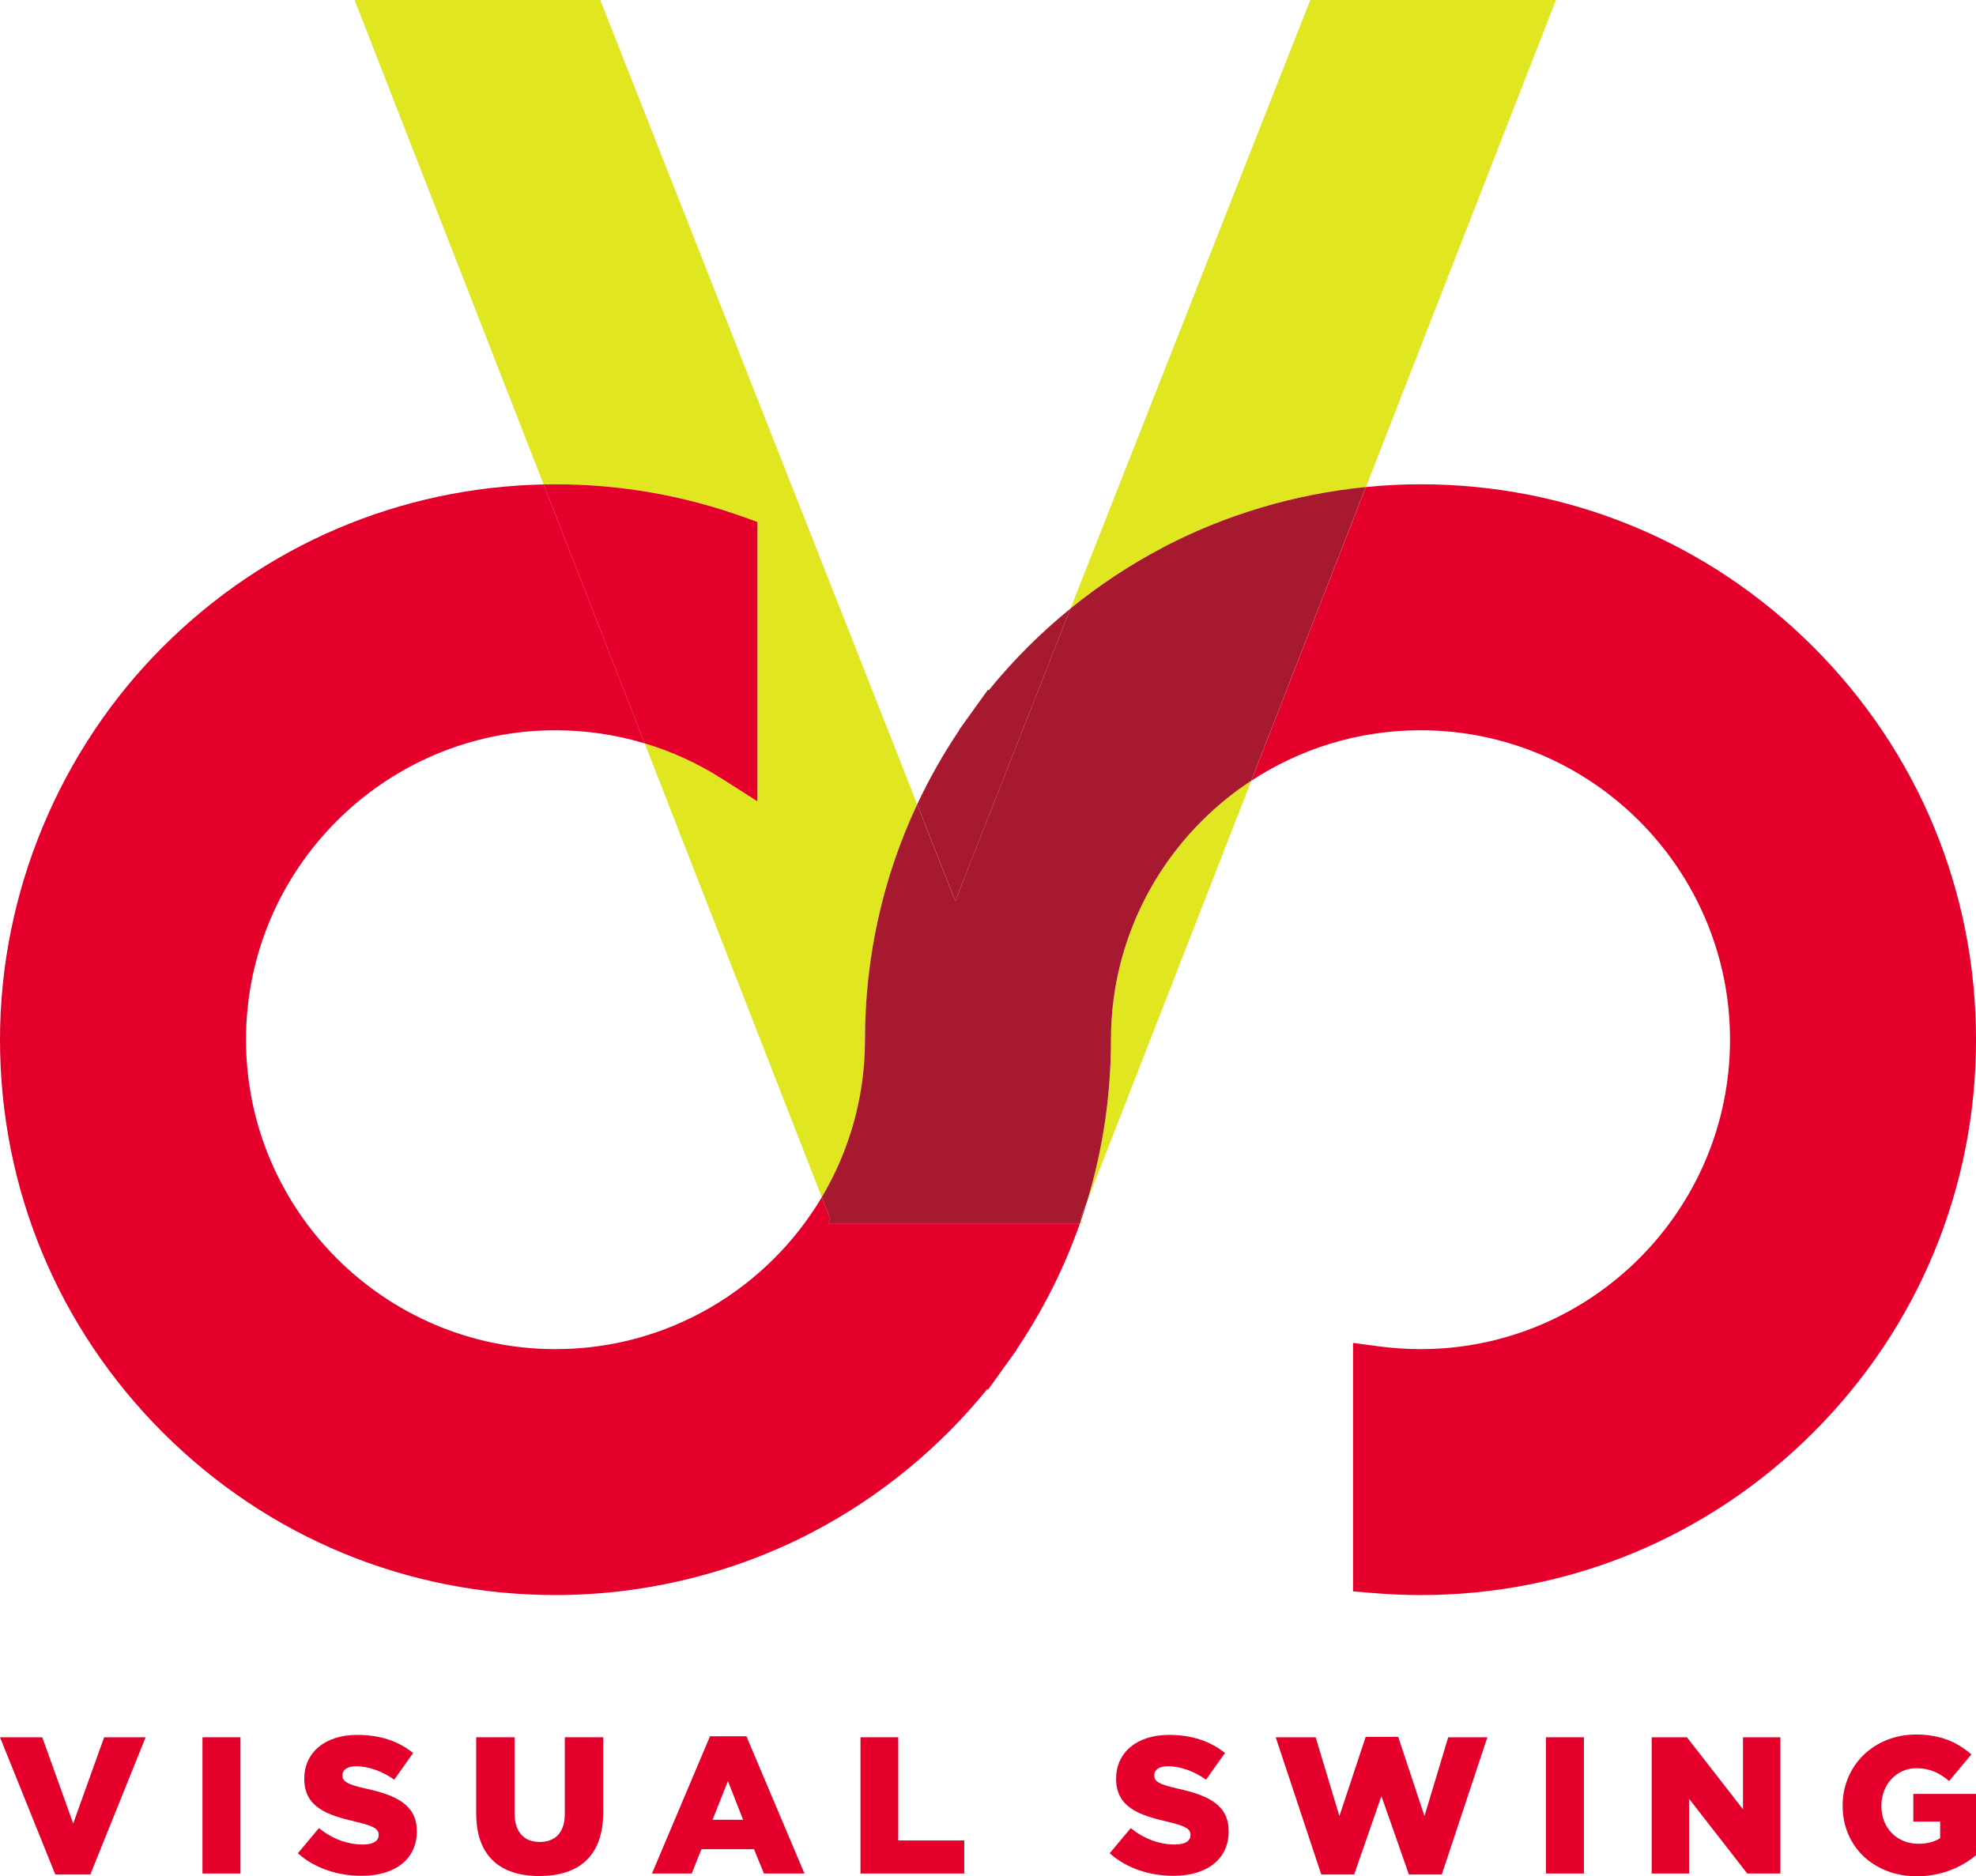
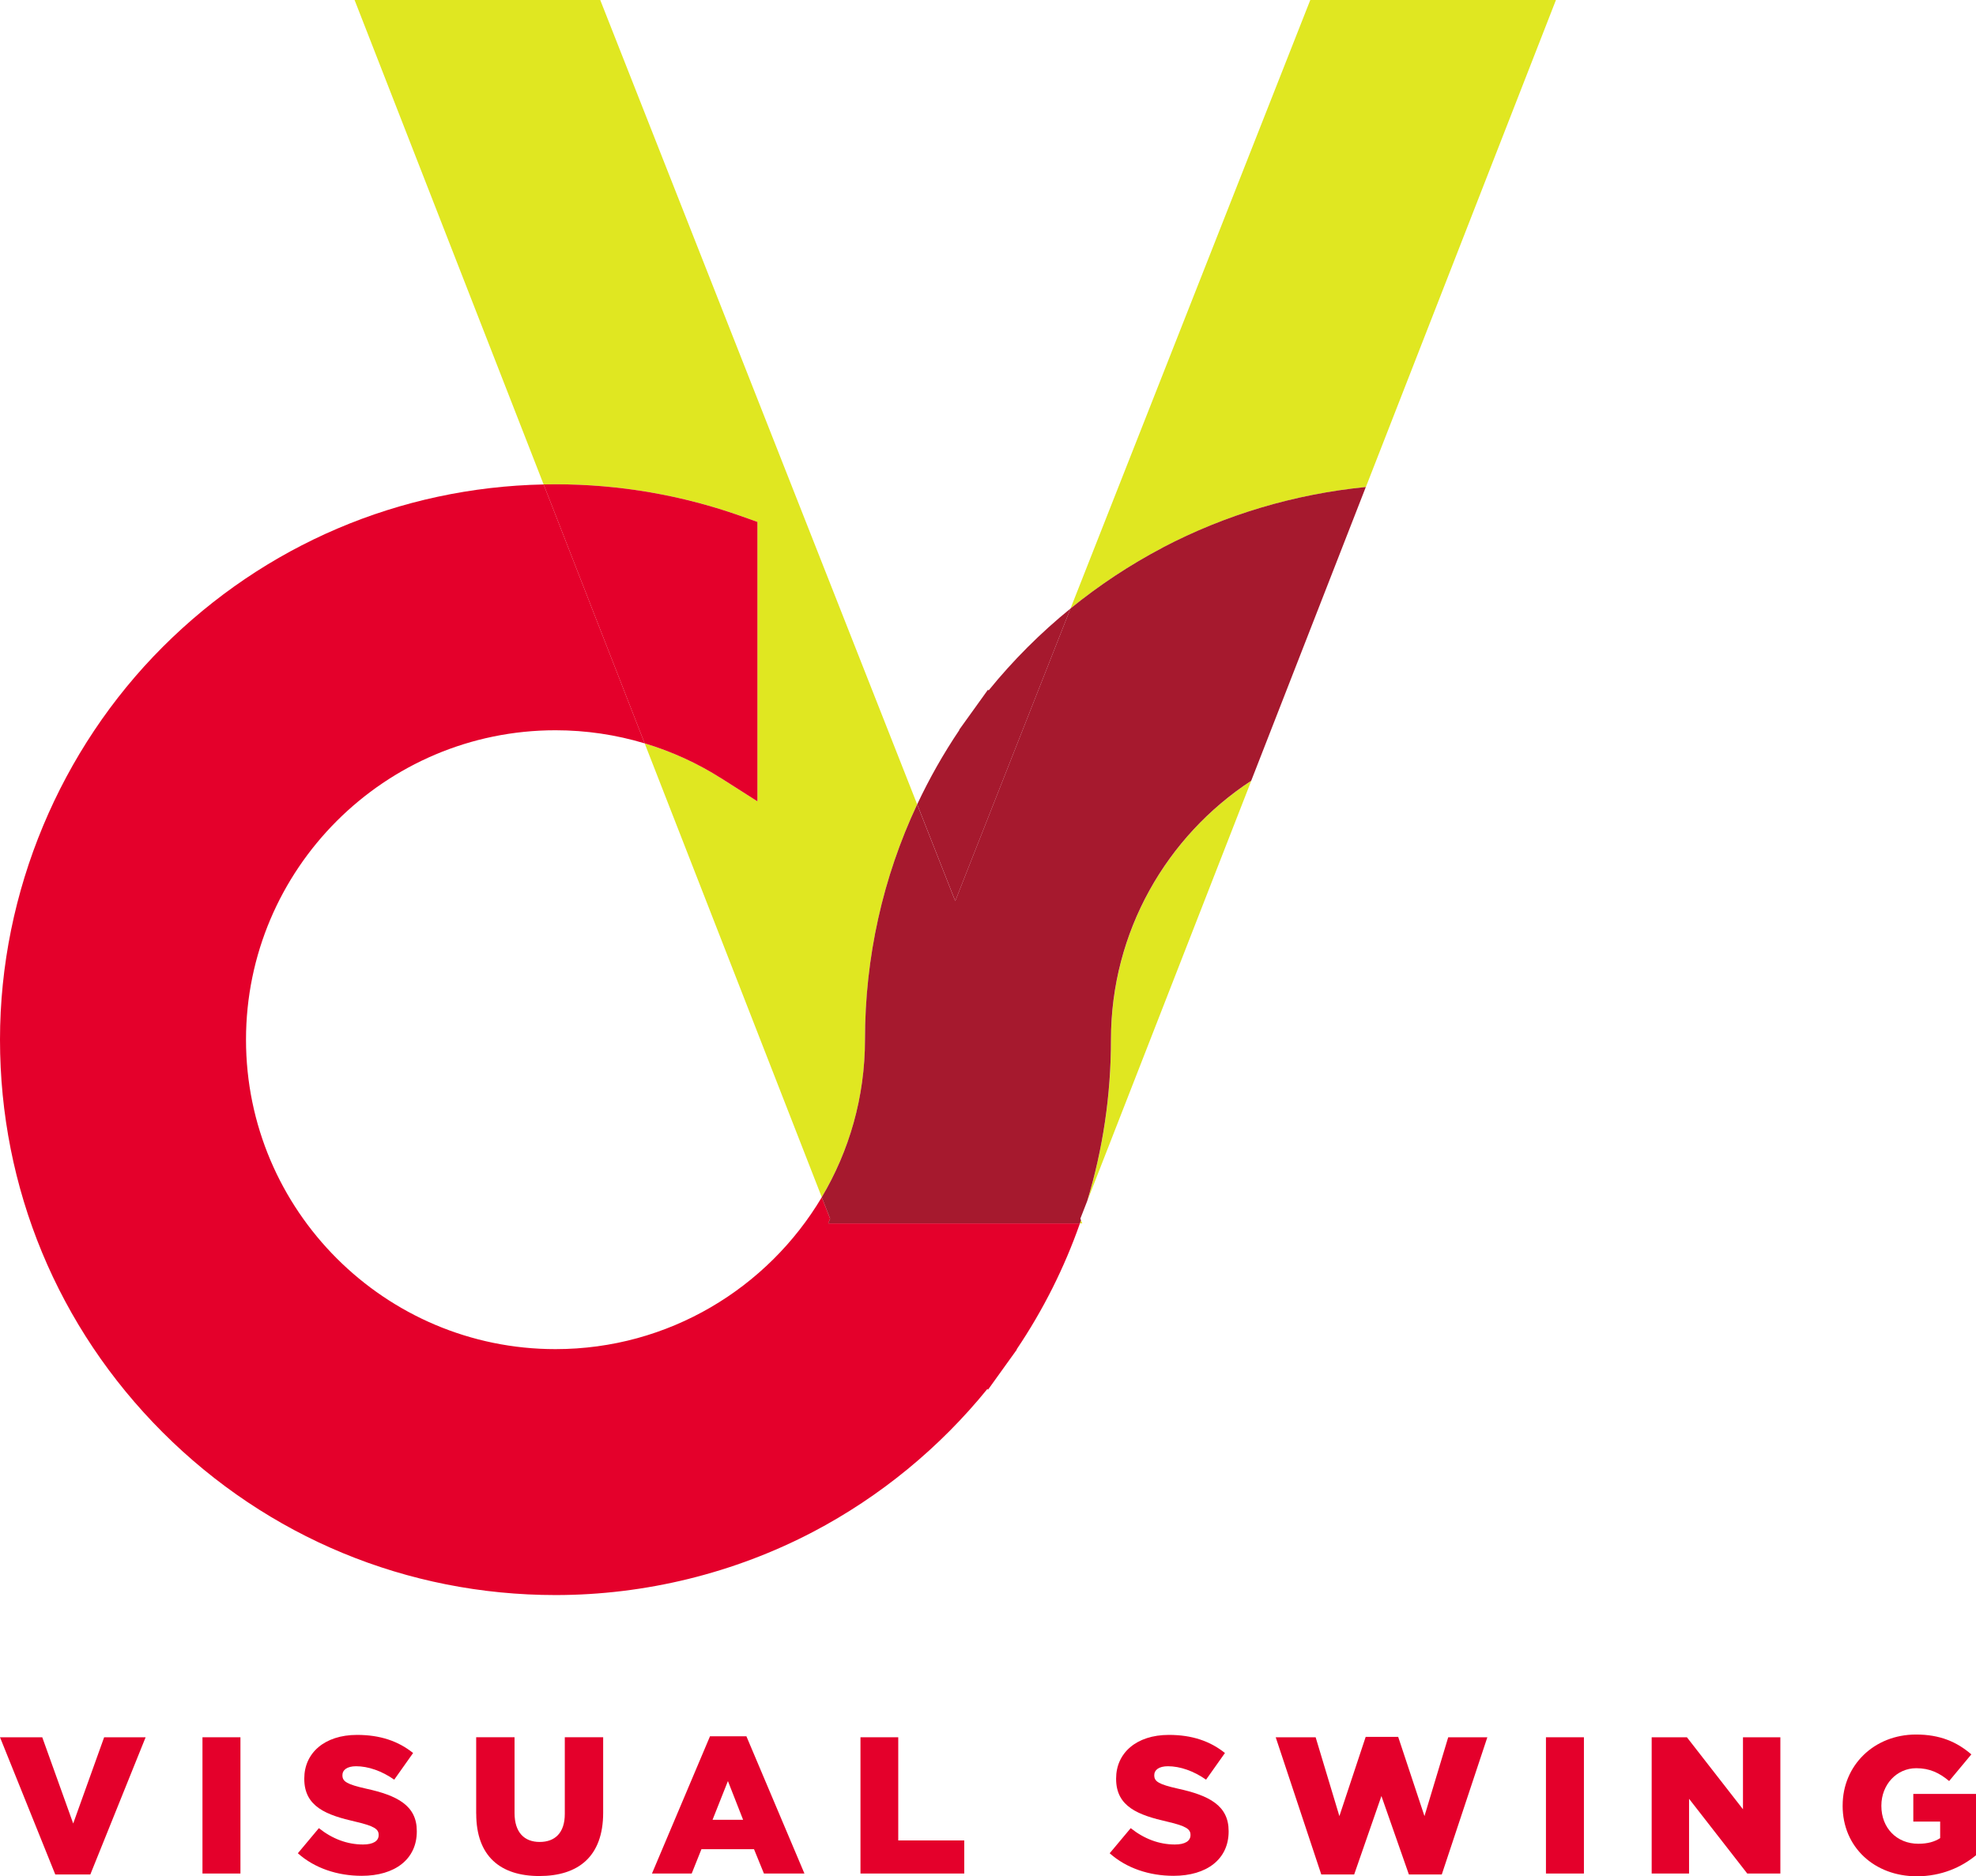
<svg xmlns="http://www.w3.org/2000/svg" id="a" viewBox="0 0 844.67 802.2">
  <g>
    <path d="m237.46,312.22c-72.95,0-132.3,59.35-132.3,132.3s59.35,132.3,132.3,132.3c48.37,0,90.74-26.09,113.82-64.94l-75.71-194.06c-12.28-3.69-25.1-5.6-38.11-5.6Z" style="fill:none;" />
    <path d="m474.92,444.52c0,23.68-3.45,46.87-10.17,69.03l70.13-179.74c-36.07,23.65-59.95,64.44-59.95,110.71Z" style="fill:#e0e721;" />
    <path d="m583.86,208.24L665.11,0h-105.01l-102.49,260.17c12.25-9.96,25.48-18.72,39.44-26.05,26.86-14.1,56.5-22.88,86.82-25.88Z" style="fill:#e0e721;" />
    <path d="m317.12,220.78l6.65,2.37v119.47l-15.37-9.79c-10.26-6.53-21.31-11.55-32.83-15.02l75.71,194.06c11.73-19.74,18.48-42.78,18.48-67.36,0-35.21,7.64-69.34,22.3-100.6L256.58,0h-105.01l80.81,207.12c1.69-.04,3.39-.06,5.08-.06,27.3,0,54.11,4.62,79.67,13.72Z" style="fill:#e0e721;" />
    <path d="m462.63,523.07l-.53-1.35c-.15.45-.31.9-.47,1.35h1Z" style="fill:#e0e721;" />
    <path d="m457.61,260.17c-12.83,10.43-24.6,22.19-35.02,35.04l-.25-.35-8.12,11.31s-.01.02-.02.02l-4.17,5.81.07.1c-6.87,10.2-12.88,20.83-18.04,31.81l16.28,41.32,49.27-125.07Z" style="fill:#a6192e;" />
-     <path d="m775.12,276.61c-44.85-44.85-104.48-69.55-167.91-69.55-7.81,0-15.6.41-23.35,1.18l-48.99,125.58c20.8-13.64,45.66-21.59,72.35-21.59,72.95,0,132.3,59.35,132.3,132.3s-59.35,132.3-132.3,132.3c-5.83,0-11.73-.39-17.54-1.16l-11.31-1.5v106.24l9.18.75c6.69.55,13.31.83,19.67.83,63.43,0,123.06-24.7,167.91-69.55s69.55-104.48,69.55-167.91-24.7-123.06-69.55-167.91Z" style="fill:#e4002b;" />
-     <path d="m462.1,521.72c.93-2.71,1.81-5.43,2.64-8.16l-2.91,7.47.27.69Z" style="fill:#aa182c;" />
    <path d="m355.64,523.07h-1.6l.81-2.04-3.57-9.14c-23.08,38.84-65.45,64.94-113.82,64.94-72.95,0-132.3-59.35-132.3-132.3s59.35-132.3,132.3-132.3c13.01,0,25.83,1.91,38.11,5.6l-43.19-110.7c-61.52,1.28-119.18,25.84-162.83,69.49S0,381.09,0,444.52s24.7,123.06,69.55,167.91,104.48,69.55,167.91,69.55c38.34,0,76.44-9.36,110.17-27.06,28.58-15,54.09-35.96,74.46-61.09l.25.35,8.12-11.31,4.19-5.83-.07-.1c11.37-16.88,20.42-34.96,27.05-53.87h-105.99Z" style="fill:#e4002b;" />
    <path d="m497.04,234.12c-13.96,7.33-27.18,16.08-39.44,26.05l-49.27,125.07-16.28-41.32c-14.67,31.26-22.3,65.39-22.3,100.6,0,24.58-6.75,47.62-18.48,67.36l3.57,9.14-.81,2.04h107.59c.16-.45.32-.9.47-1.35l-.27-.69,2.91-7.47c6.72-22.16,10.17-45.35,10.17-69.03,0-46.27,23.88-87.05,59.95-110.71l48.99-125.58c-30.32,3-59.96,11.78-86.82,25.88Z" style="fill:#a6192e;" />
    <path d="m308.4,332.83l15.37,9.79v-119.47l-6.65-2.37c-25.56-9.1-52.36-13.72-79.67-13.72-1.7,0-3.39.03-5.08.06l43.19,110.7c11.53,3.46,22.58,8.49,32.83,15.02Z" style="fill:#e4002b;" />
  </g>
  <g>
    <path d="m0,742.78h18.06l13.23,36.87,13.23-36.87h17.73l-23.64,58.67h-14.98L0,742.78Z" style="fill:#e4002b;" />
    <path d="m86.55,742.78h16.23v58.26h-16.23v-58.26Z" style="fill:#e4002b;" />
    <path d="m127.32,792.38l8.99-10.74c5.74,4.58,12.15,6.99,18.89,6.99,4.33,0,6.66-1.5,6.66-3.99v-.17c0-2.41-1.91-3.74-9.82-5.58-12.4-2.83-21.97-6.33-21.97-18.31v-.17c0-10.82,8.57-18.64,22.55-18.64,9.9,0,17.64,2.66,23.97,7.74l-8.07,11.4c-5.33-3.74-11.15-5.74-16.31-5.74-3.91,0-5.83,1.66-5.83,3.74v.17c0,2.66,2,3.83,10.07,5.66,13.4,2.91,21.72,7.24,21.72,18.14v.17c0,11.9-9.4,18.97-23.55,18.97-10.32,0-20.14-3.24-27.3-9.65Z" style="fill:#e4002b;" />
    <path d="m203.55,775.48v-32.71h16.4v32.37c0,8.4,4.24,12.4,10.74,12.4s10.74-3.83,10.74-11.98v-32.79h16.4v32.29c0,18.81-10.74,27.05-27.3,27.05s-26.96-8.41-26.96-26.63Z" style="fill:#e4002b;" />
    <path d="m303.5,742.36h15.56l24.8,58.67h-17.31l-4.24-10.4h-22.47l-4.16,10.4h-16.98l24.8-58.67Zm14.15,35.7l-6.49-16.56-6.57,16.56h13.07Z" style="fill:#e4002b;" />
    <path d="m367.83,742.78h16.14v44.11h28.21v14.15h-44.36v-58.26Z" style="fill:#e4002b;" />
    <path d="m474.35,792.38l8.99-10.74c5.74,4.58,12.15,6.99,18.89,6.99,4.33,0,6.66-1.5,6.66-3.99v-.17c0-2.41-1.91-3.74-9.82-5.58-12.4-2.83-21.97-6.33-21.97-18.31v-.17c0-10.82,8.57-18.64,22.55-18.64,9.9,0,17.64,2.66,23.97,7.74l-8.07,11.4c-5.33-3.74-11.15-5.74-16.31-5.74-3.91,0-5.83,1.66-5.83,3.74v.17c0,2.66,2,3.83,10.07,5.66,13.4,2.91,21.72,7.24,21.72,18.14v.17c0,11.9-9.4,18.97-23.55,18.97-10.32,0-20.14-3.24-27.3-9.65Z" style="fill:#e4002b;" />
    <path d="m545.33,742.78h17.06l10.15,33.71,11.24-33.87h13.9l11.23,33.87,10.15-33.71h16.73l-19.48,58.67h-14.06l-11.74-33.54-11.65,33.54h-14.06l-19.48-58.67Z" style="fill:#e4002b;" />
    <path d="m660.84,742.78h16.23v58.26h-16.23v-58.26Z" style="fill:#e4002b;" />
    <path d="m706.03,742.78h15.06l23.97,30.79v-30.79h15.98v58.26h-14.15l-24.88-31.96v31.96h-15.98v-58.26Z" style="fill:#e4002b;" />
    <path d="m787.67,772.07v-.17c0-16.98,13.32-30.29,31.37-30.29,10.24,0,17.48,3.16,23.64,8.49l-9.49,11.4c-4.16-3.49-8.32-5.49-14.07-5.49-8.4,0-14.9,7.07-14.9,15.98v.17c0,9.4,6.57,16.15,15.81,16.15,3.91,0,6.91-.83,9.32-2.41v-7.07h-11.48v-11.82h26.8v26.22c-6.16,5.08-14.73,8.99-25.3,8.99-18.14,0-31.71-12.48-31.71-30.13Z" style="fill:#e4002b;" />
  </g>
</svg>